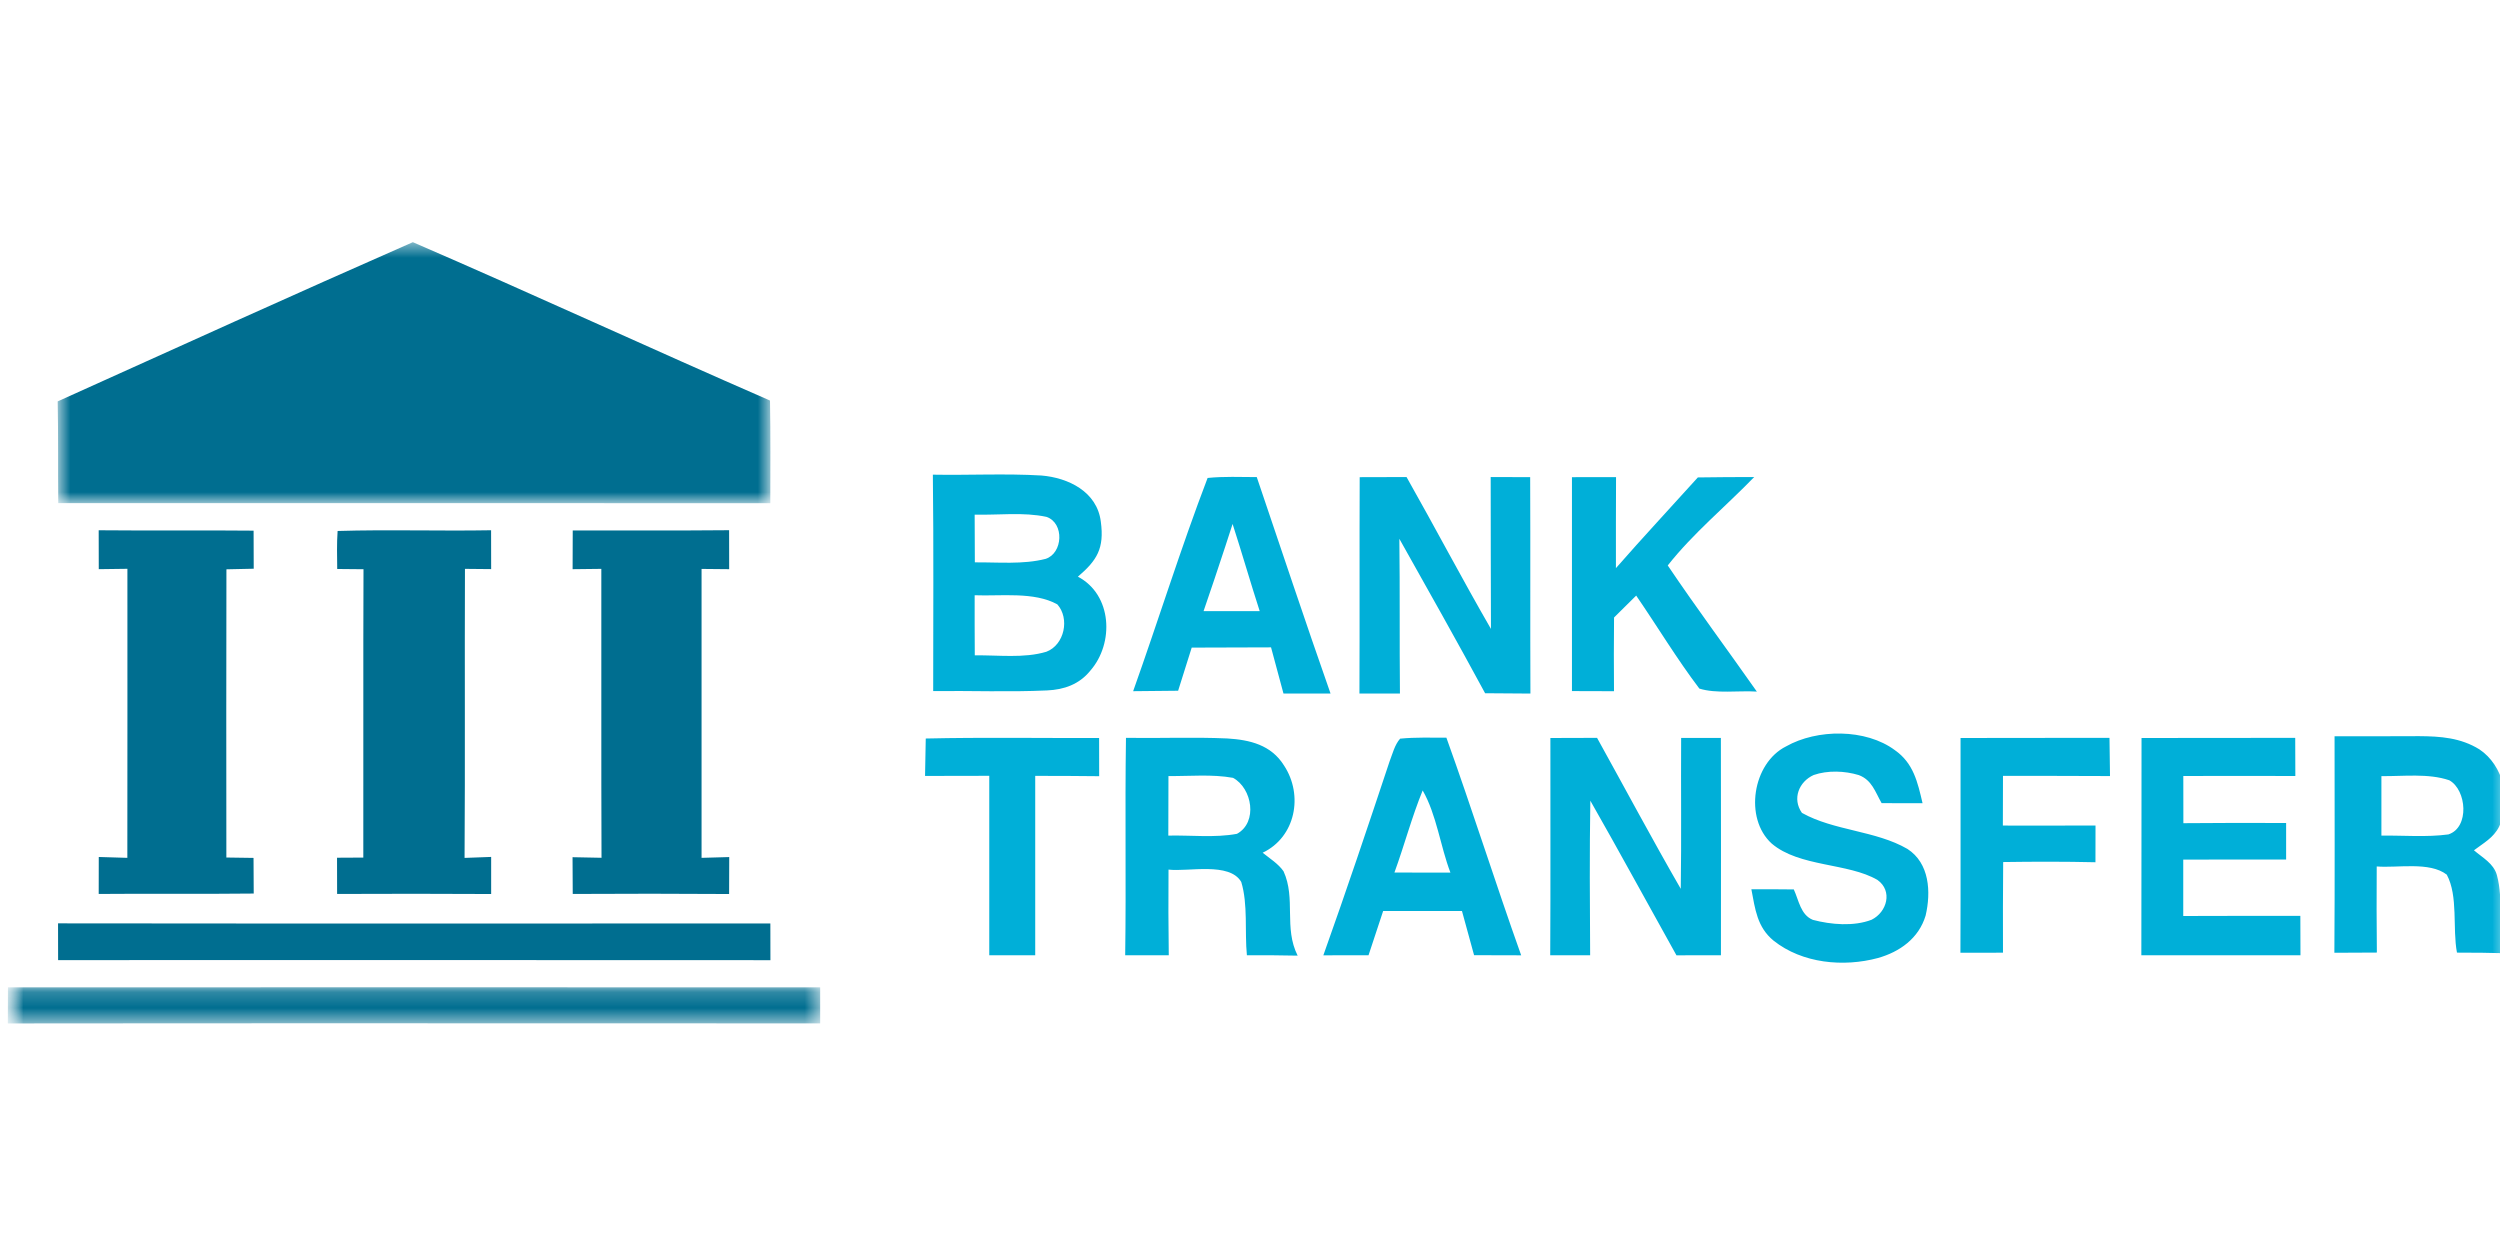
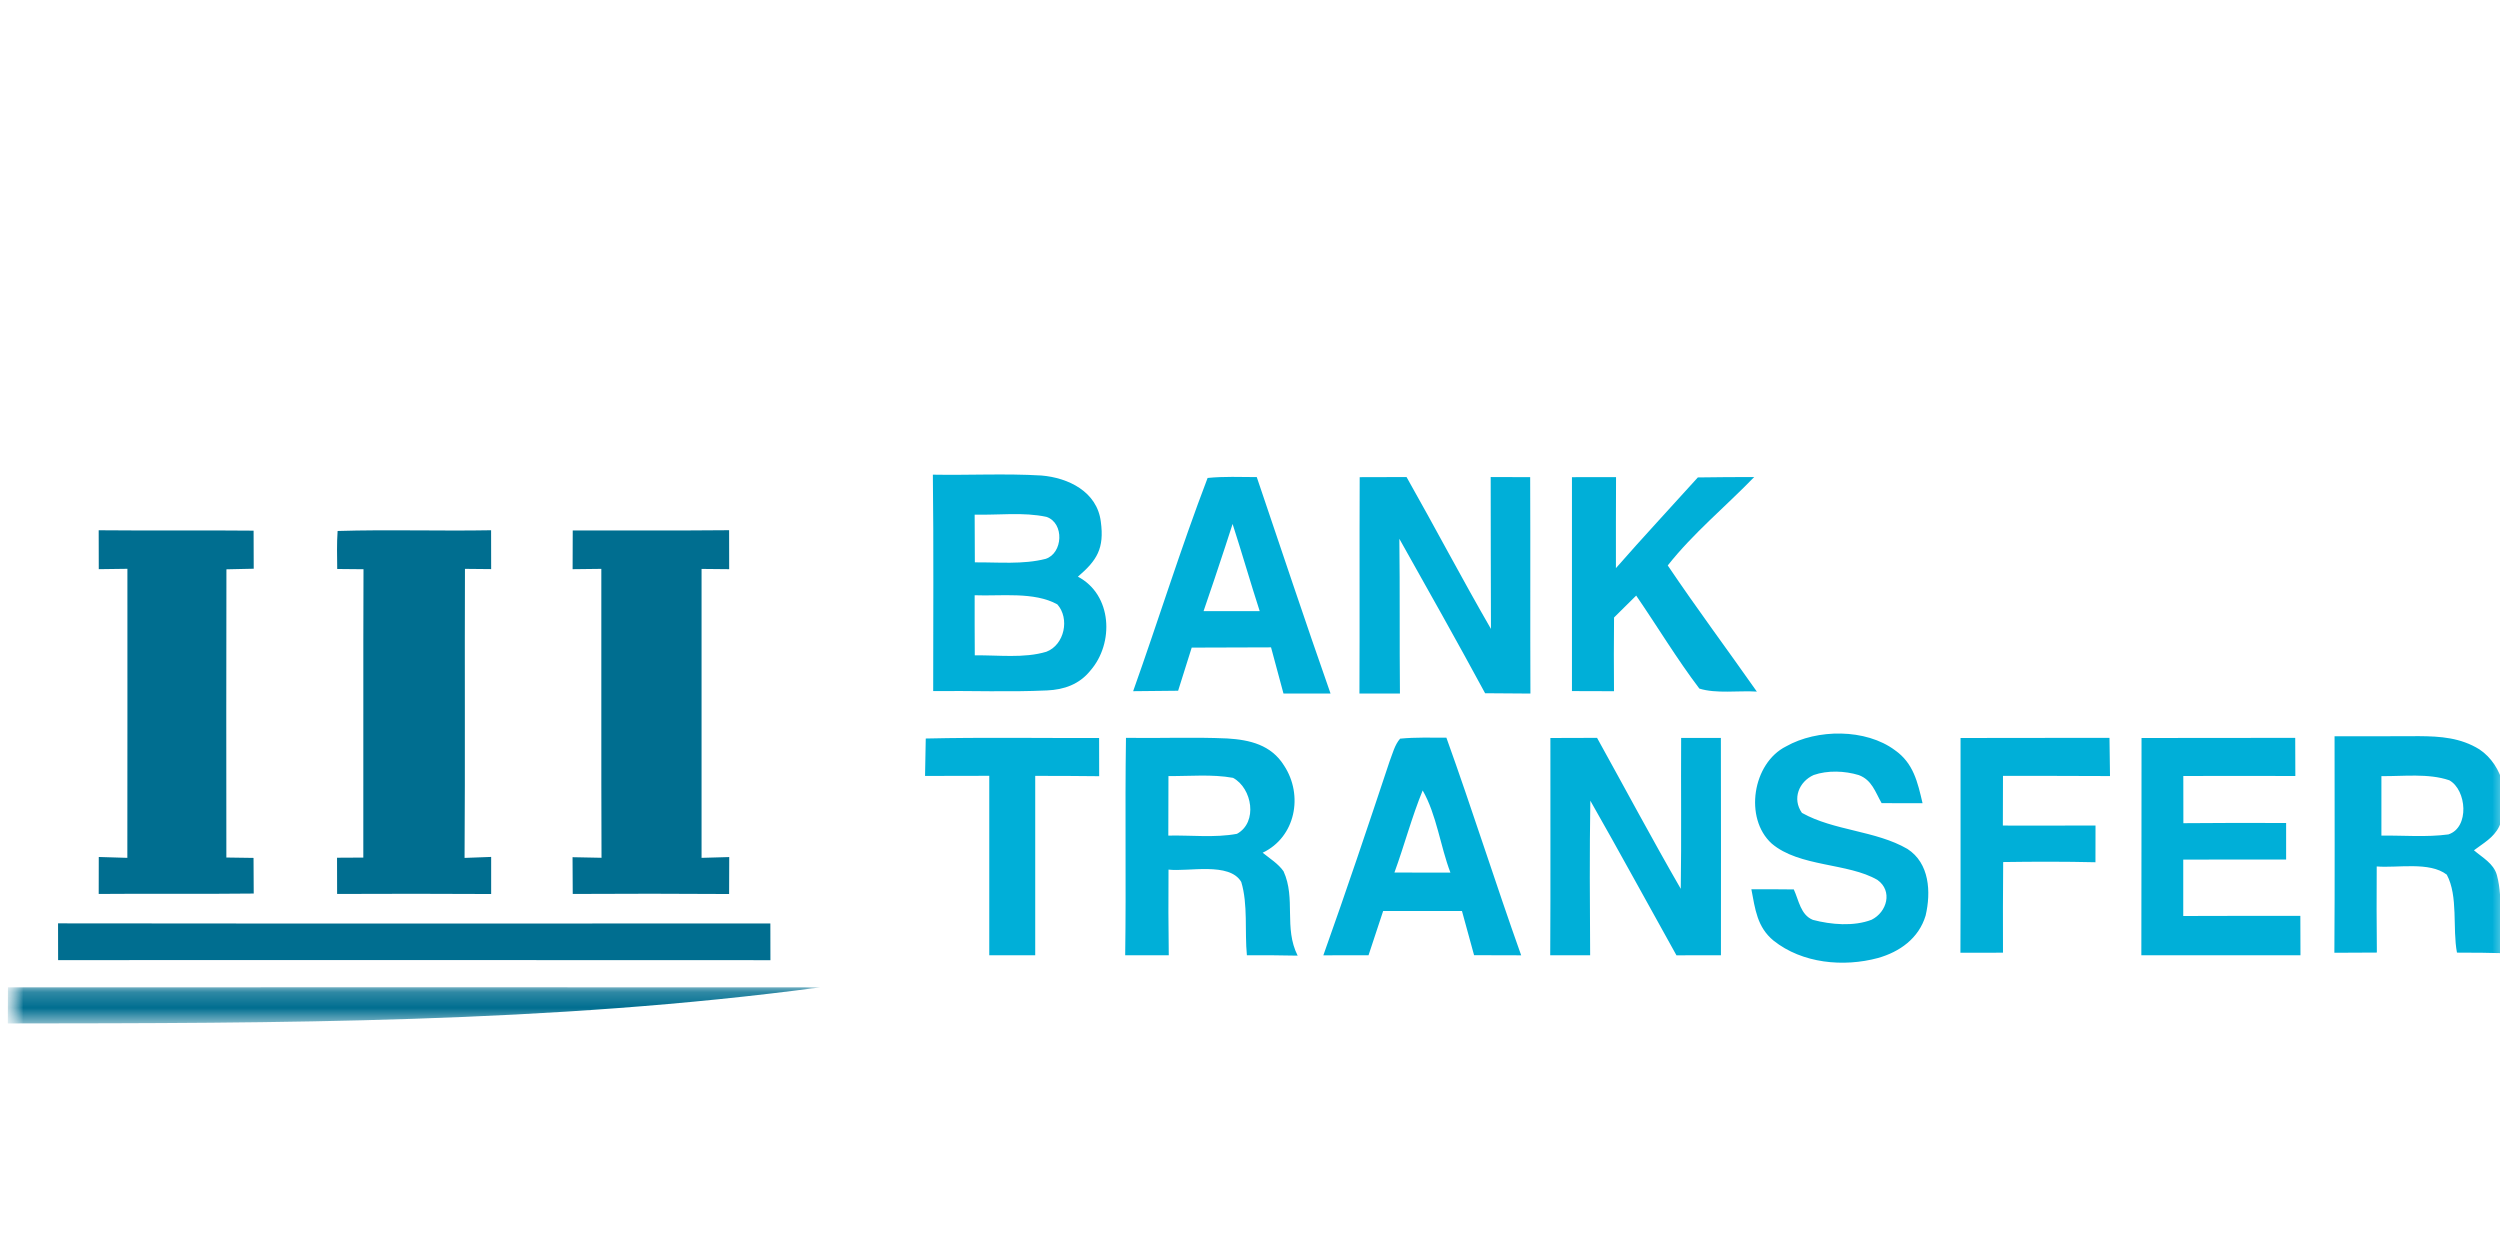
<svg xmlns="http://www.w3.org/2000/svg" width="160" height="80" viewBox="0 0 160 80" fill="none">
  <g clip-path="url(#clip0_2059_3089)">
    <mask id="mask0_2059_3089" style="mask-type:luminance" maskUnits="userSpaceOnUse" x="0" y="0" width="161" height="81">
      <path d="M160.5 0.5H0.5V80.5H160.5V0.5Z" fill="white" />
    </mask>
    <g mask="url(#mask0_2059_3089)">
      <mask id="mask1_2059_3089" style="mask-type:luminance" maskUnits="userSpaceOnUse" x="3" y="15" width="47" height="18">
        <path d="M3.691 15.5H49.305V32.206H3.691V15.5Z" fill="white" />
      </mask>
      <g mask="url(#mask1_2059_3089)">
-         <path fill-rule="evenodd" clip-rule="evenodd" d="M26.422 15.499C34.068 18.805 41.643 22.308 49.28 25.635C49.321 27.824 49.3 30.012 49.3 32.205C34.112 32.197 18.92 32.201 3.728 32.201C3.704 30.029 3.736 27.861 3.691 25.689C11.255 22.275 18.826 18.838 26.422 15.499Z" fill="#006E90" />
-       </g>
+         </g>
      <path fill-rule="evenodd" clip-rule="evenodd" d="M87.02 30.539C88.018 30.539 89.018 30.535 90.019 30.531C91.844 33.756 93.567 37.041 95.421 40.251C95.401 37.008 95.417 33.769 95.404 30.53C96.249 30.534 97.09 30.538 97.931 30.538C97.951 35.155 97.927 39.772 97.947 44.388C96.979 44.384 96.011 44.376 95.047 44.367C93.255 41.053 91.405 37.769 89.559 34.483C89.6 37.785 89.564 41.082 89.596 44.384H87.004C87.025 39.772 87 35.155 87.02 30.539ZM100.605 30.539C101.544 30.539 102.483 30.535 103.427 30.535C103.415 32.475 103.419 34.42 103.419 36.361C105.137 34.399 106.913 32.492 108.661 30.556C109.863 30.539 111.066 30.53 112.269 30.53C110.457 32.404 108.344 34.143 106.736 36.189C108.574 38.919 110.547 41.566 112.438 44.262C111.277 44.187 109.845 44.409 108.759 44.069C107.315 42.166 106.068 40.087 104.715 38.117C104.243 38.583 103.771 39.054 103.299 39.52C103.284 41.092 103.282 42.665 103.296 44.237C102.397 44.233 101.499 44.229 100.605 44.229C100.609 39.667 100.601 35.101 100.605 30.539Z" fill="#00AFD8" />
      <path fill-rule="evenodd" clip-rule="evenodd" d="M6.316 33.937C9.622 33.97 12.928 33.928 16.23 33.962C16.234 34.773 16.234 35.583 16.238 36.398L14.491 36.436C14.475 42.586 14.483 48.732 14.487 54.881L16.226 54.906L16.238 57.187C12.932 57.225 9.622 57.183 6.317 57.213C6.321 56.427 6.321 55.637 6.321 54.847C6.932 54.868 7.543 54.885 8.15 54.902C8.158 48.736 8.154 42.569 8.154 36.403L6.321 36.427C6.321 35.596 6.32 34.768 6.316 33.937ZM21.607 33.983C24.876 33.882 28.157 33.995 31.43 33.936C31.43 34.764 31.434 35.596 31.434 36.423C30.877 36.419 30.314 36.411 29.757 36.407C29.732 42.573 29.773 48.739 29.732 54.906L31.434 54.843V57.217C28.144 57.196 24.86 57.2 21.575 57.213C21.575 56.439 21.575 55.667 21.57 54.894C22.132 54.889 22.69 54.885 23.252 54.885C23.264 48.735 23.239 42.581 23.264 36.431C22.702 36.427 22.144 36.419 21.582 36.415C21.574 35.604 21.549 34.789 21.607 33.983ZM36.655 33.949C39.994 33.941 43.329 33.966 46.663 33.933C46.667 34.764 46.667 35.596 46.667 36.428C46.077 36.423 45.49 36.415 44.9 36.411C44.9 42.573 44.895 48.736 44.9 54.902L46.671 54.852C46.667 55.642 46.667 56.431 46.663 57.217C43.327 57.194 39.991 57.193 36.655 57.213L36.643 54.861L38.497 54.898C38.473 48.731 38.493 42.569 38.485 36.407C37.873 36.411 37.258 36.419 36.647 36.428C36.647 35.6 36.651 34.777 36.655 33.949Z" fill="#006E90" />
      <path fill-rule="evenodd" clip-rule="evenodd" d="M77.028 39.112C77.496 37.738 77.967 36.364 78.415 34.983C78.57 34.5 78.73 34.016 78.886 33.533C79.485 35.386 80.022 37.26 80.621 39.112H77.028ZM80.433 30.534C79.387 30.53 78.324 30.484 77.287 30.589C75.576 35.066 74.132 39.713 72.521 44.236C73.481 44.232 74.44 44.22 75.4 44.207C75.691 43.288 75.982 42.367 76.269 41.447C77.963 41.439 79.653 41.439 81.347 41.431C81.61 42.418 81.873 43.401 82.143 44.388C83.143 44.384 84.148 44.38 85.154 44.384C83.537 39.784 81.999 35.151 80.433 30.534ZM66.968 41.712C65.536 42.145 63.871 41.918 62.386 41.943C62.378 40.658 62.374 39.377 62.378 38.096C64.027 38.163 66.18 37.852 67.668 38.679C68.477 39.583 68.128 41.271 66.968 41.712ZM66.976 33.08C68.136 33.479 68.025 35.416 66.918 35.768C65.478 36.138 63.866 35.978 62.39 35.991C62.382 34.973 62.378 33.955 62.378 32.937C63.882 32.975 65.499 32.761 66.976 33.08ZM68.985 36.907C70.212 35.861 70.683 35.096 70.453 33.391C70.216 31.459 68.362 30.576 66.656 30.433C64.346 30.295 62.02 30.421 59.703 30.379C59.757 34.996 59.724 39.612 59.724 44.228C62.152 44.2 64.588 44.3 67.012 44.187C68.095 44.14 69.071 43.8 69.777 42.926C71.319 41.166 71.184 38.062 68.985 36.907ZM121.276 48.013C122.461 48.845 122.728 50.055 123.043 51.404C122.17 51.408 121.296 51.408 120.423 51.399C120.008 50.672 119.803 49.921 118.962 49.605C118.064 49.332 116.969 49.29 116.074 49.601C115.132 50.026 114.684 51.122 115.324 52.025C117.371 53.172 120.049 53.155 122.075 54.331C123.49 55.243 123.593 57.087 123.24 58.595C122.801 60.061 121.574 60.922 120.188 61.313C117.99 61.905 115.349 61.666 113.507 60.2C112.453 59.334 112.33 58.183 112.088 56.915C112.994 56.91 113.901 56.91 114.803 56.923C115.127 57.624 115.237 58.553 116.025 58.872C117.186 59.178 118.638 59.304 119.782 58.864C120.771 58.372 121.145 57.02 120.16 56.318C118.285 55.217 115.16 55.499 113.388 53.987C111.608 52.369 112.166 48.841 114.307 47.77C116.292 46.644 119.409 46.623 121.276 48.013ZM59.248 47.265C62.944 47.181 66.643 47.245 70.343 47.232C70.343 48.047 70.343 48.861 70.347 49.677C68.981 49.66 67.62 49.656 66.254 49.656C66.25 53.482 66.258 57.309 66.254 61.136H63.313C63.309 57.309 63.313 53.482 63.313 49.652C61.943 49.66 60.573 49.66 59.203 49.66C59.219 48.862 59.232 48.064 59.248 47.265ZM99.225 47.232C100.223 47.227 101.219 47.227 102.212 47.223C103.996 50.445 105.731 53.697 107.569 56.885C107.617 53.667 107.573 50.445 107.593 47.227H110.136C110.144 51.865 110.144 56.498 110.14 61.136C109.188 61.136 108.241 61.136 107.293 61.14C105.452 57.843 103.651 54.524 101.781 51.243C101.728 54.541 101.748 57.839 101.769 61.136H99.214C99.242 56.503 99.217 51.869 99.225 47.232ZM125.475 47.232C128.654 47.219 131.828 47.232 135.007 47.223C135.02 48.038 135.028 48.853 135.04 49.668C132.756 49.652 130.471 49.66 128.191 49.656C128.187 50.718 128.187 51.777 128.183 52.836C130.159 52.84 132.136 52.84 134.113 52.832C134.113 53.617 134.109 54.398 134.109 55.184C132.14 55.138 130.172 55.142 128.203 55.171C128.183 57.103 128.187 59.04 128.191 60.972C127.28 60.972 126.373 60.972 125.467 60.977C125.487 56.394 125.467 51.814 125.475 47.232ZM137.058 47.232C140.335 47.223 143.616 47.232 146.894 47.223C146.898 48.038 146.898 48.849 146.902 49.664C144.515 49.656 142.123 49.656 139.732 49.664C139.736 50.672 139.736 51.676 139.736 52.684C141.928 52.665 144.12 52.661 146.312 52.672V55.011C144.117 55.011 141.922 55.003 139.728 55.016C139.732 56.217 139.732 57.422 139.728 58.624C142.226 58.612 144.724 58.616 147.222 58.616C147.226 59.456 147.226 60.296 147.23 61.136H137.046C137.062 56.503 137.046 51.865 137.058 47.232ZM79.165 53.365C77.746 53.63 76.216 53.444 74.772 53.478C74.777 52.21 74.781 50.937 74.781 49.668C76.142 49.68 77.573 49.538 78.915 49.782C80.142 50.445 80.515 52.63 79.165 53.365ZM82.147 55.763C81.815 55.281 81.261 54.94 80.81 54.574C82.914 53.575 83.431 50.899 82.18 48.996C81.355 47.669 79.986 47.349 78.546 47.261C76.388 47.164 74.223 47.257 72.062 47.223C71.992 51.861 72.078 56.498 72.012 61.136H74.801C74.773 59.309 74.773 57.481 74.785 55.654C76.047 55.805 78.685 55.15 79.44 56.444C79.878 57.88 79.653 59.628 79.801 61.136C80.883 61.132 81.966 61.136 83.049 61.161C82.151 59.372 82.947 57.515 82.147 55.763ZM156.696 53.403C155.289 53.592 153.829 53.461 152.41 53.478C152.406 52.21 152.406 50.941 152.41 49.672C153.808 49.69 155.412 49.479 156.754 49.937C157.869 50.551 158.062 52.962 156.696 53.403ZM159.801 56.007C159.596 55.26 158.878 54.89 158.333 54.419C158.931 53.966 159.584 53.617 159.936 52.92C160.777 51.269 160.215 48.979 158.681 47.959C157.483 47.215 156.192 47.122 154.822 47.114C153.017 47.114 151.217 47.131 149.412 47.122C149.412 51.739 149.432 56.36 149.4 60.977L152.119 60.964C152.1 59.127 152.097 57.29 152.11 55.453C153.435 55.562 155.49 55.125 156.594 55.978C157.336 57.36 156.95 59.405 157.246 60.968C158.332 60.968 159.415 60.977 160.502 61.01C159.781 59.359 160.257 57.683 159.801 56.007ZM89.243 55.843C89.878 54.104 90.35 52.302 91.051 50.588C91.942 52.138 92.183 54.163 92.827 55.847C91.63 55.843 90.436 55.843 89.243 55.843ZM92.569 47.211C91.584 47.215 90.588 47.177 89.608 47.274C89.263 47.66 89.119 48.253 88.931 48.736C87.553 52.882 86.162 57.024 84.694 61.14C85.658 61.136 86.622 61.136 87.586 61.136C87.893 60.191 88.205 59.25 88.521 58.305C90.202 58.301 91.884 58.301 93.566 58.305C93.824 59.246 94.082 60.187 94.341 61.132C95.346 61.136 96.35 61.136 97.355 61.14C95.706 56.515 94.23 51.831 92.569 47.211Z" fill="#00AFD8" />
      <path fill-rule="evenodd" clip-rule="evenodd" d="M3.715 59.095C18.911 59.115 34.107 59.099 49.303 59.103C49.303 59.884 49.303 60.67 49.307 61.451C34.111 61.438 18.915 61.447 3.719 61.447C3.715 60.661 3.715 59.88 3.715 59.095Z" fill="#006E90" />
      <mask id="mask2_2059_3089" style="mask-type:luminance" maskUnits="userSpaceOnUse" x="0" y="63" width="53" height="3">
        <path d="M0.5 63.185H52.491V65.5H0.5V63.185Z" fill="white" />
      </mask>
      <g mask="url(#mask2_2059_3089)">
-         <path fill-rule="evenodd" clip-rule="evenodd" d="M0.508 63.19C17.837 63.186 35.166 63.182 52.491 63.19V65.497C35.162 65.497 17.829 65.48 0.5 65.501C0.504 64.732 0.508 63.959 0.508 63.19Z" fill="#006E90" />
+         <path fill-rule="evenodd" clip-rule="evenodd" d="M0.508 63.19C17.837 63.186 35.166 63.182 52.491 63.19C35.162 65.497 17.829 65.48 0.5 65.501C0.504 64.732 0.508 63.959 0.508 63.19Z" fill="#006E90" />
      </g>
    </g>
  </g>
  <defs>
    <clipPath id="clip0_2059_3089">
      <rect width="160" height="80" fill="white" />
    </clipPath>
  </defs>
</svg>